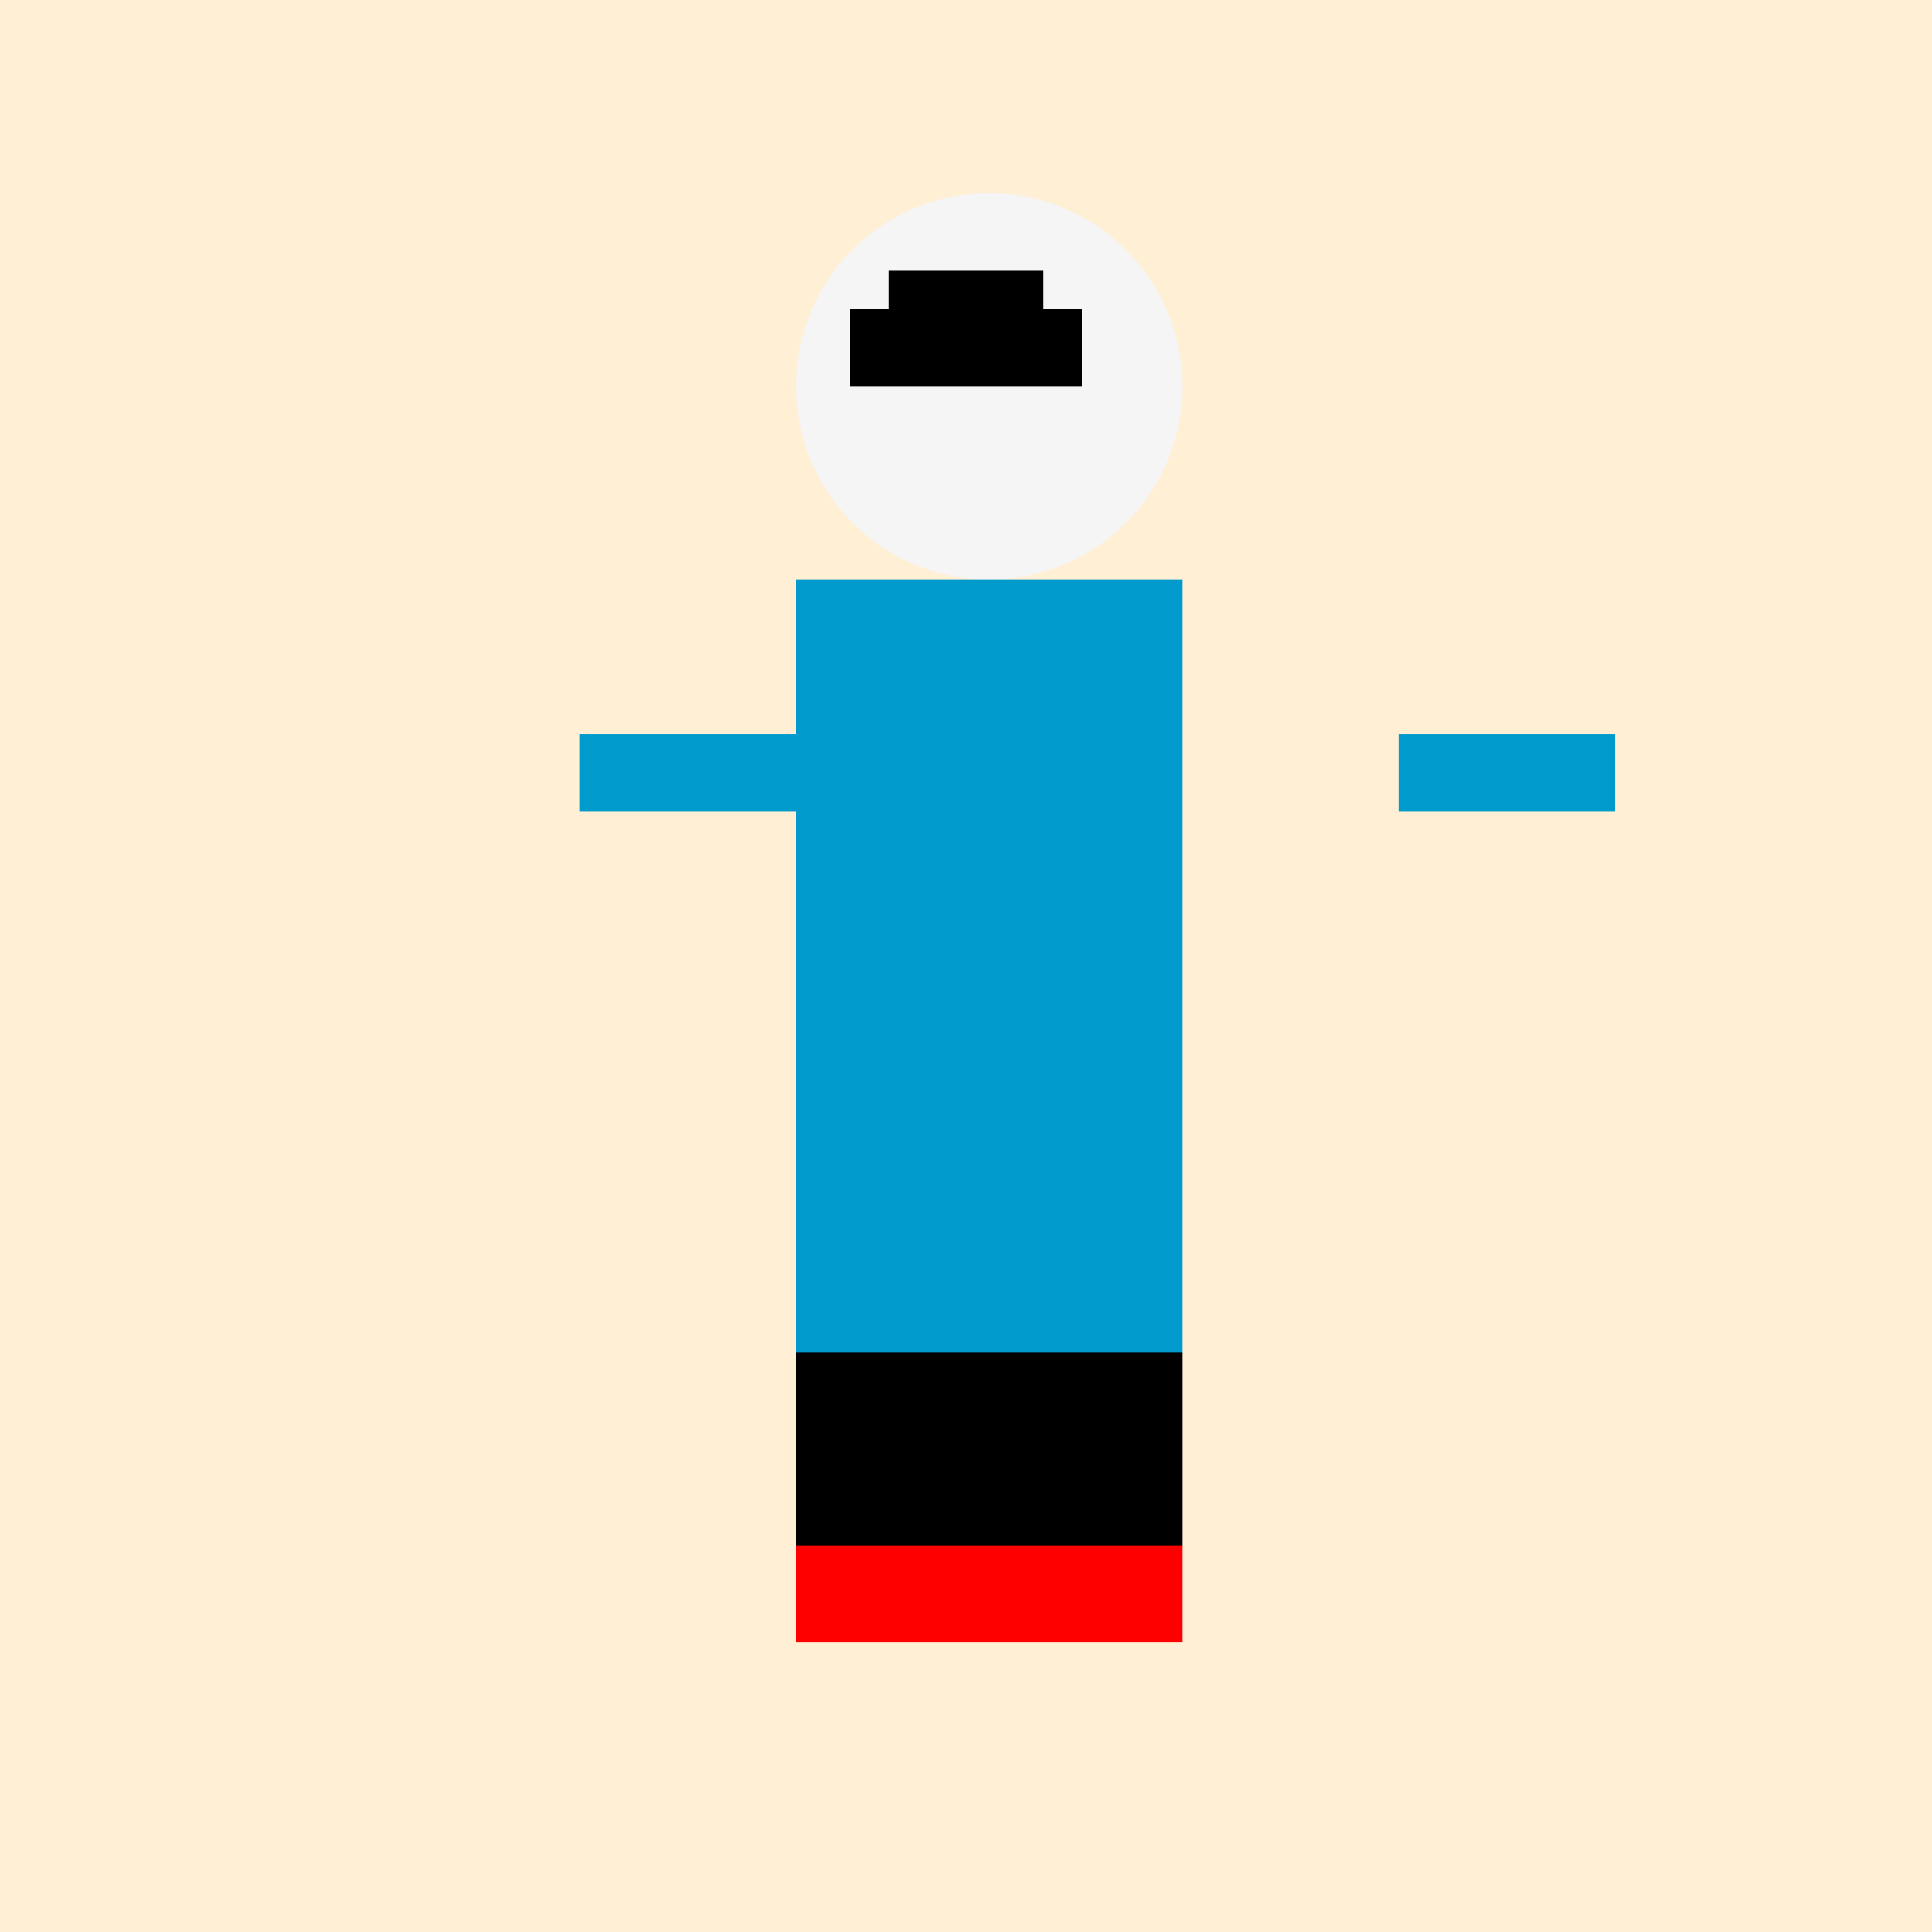
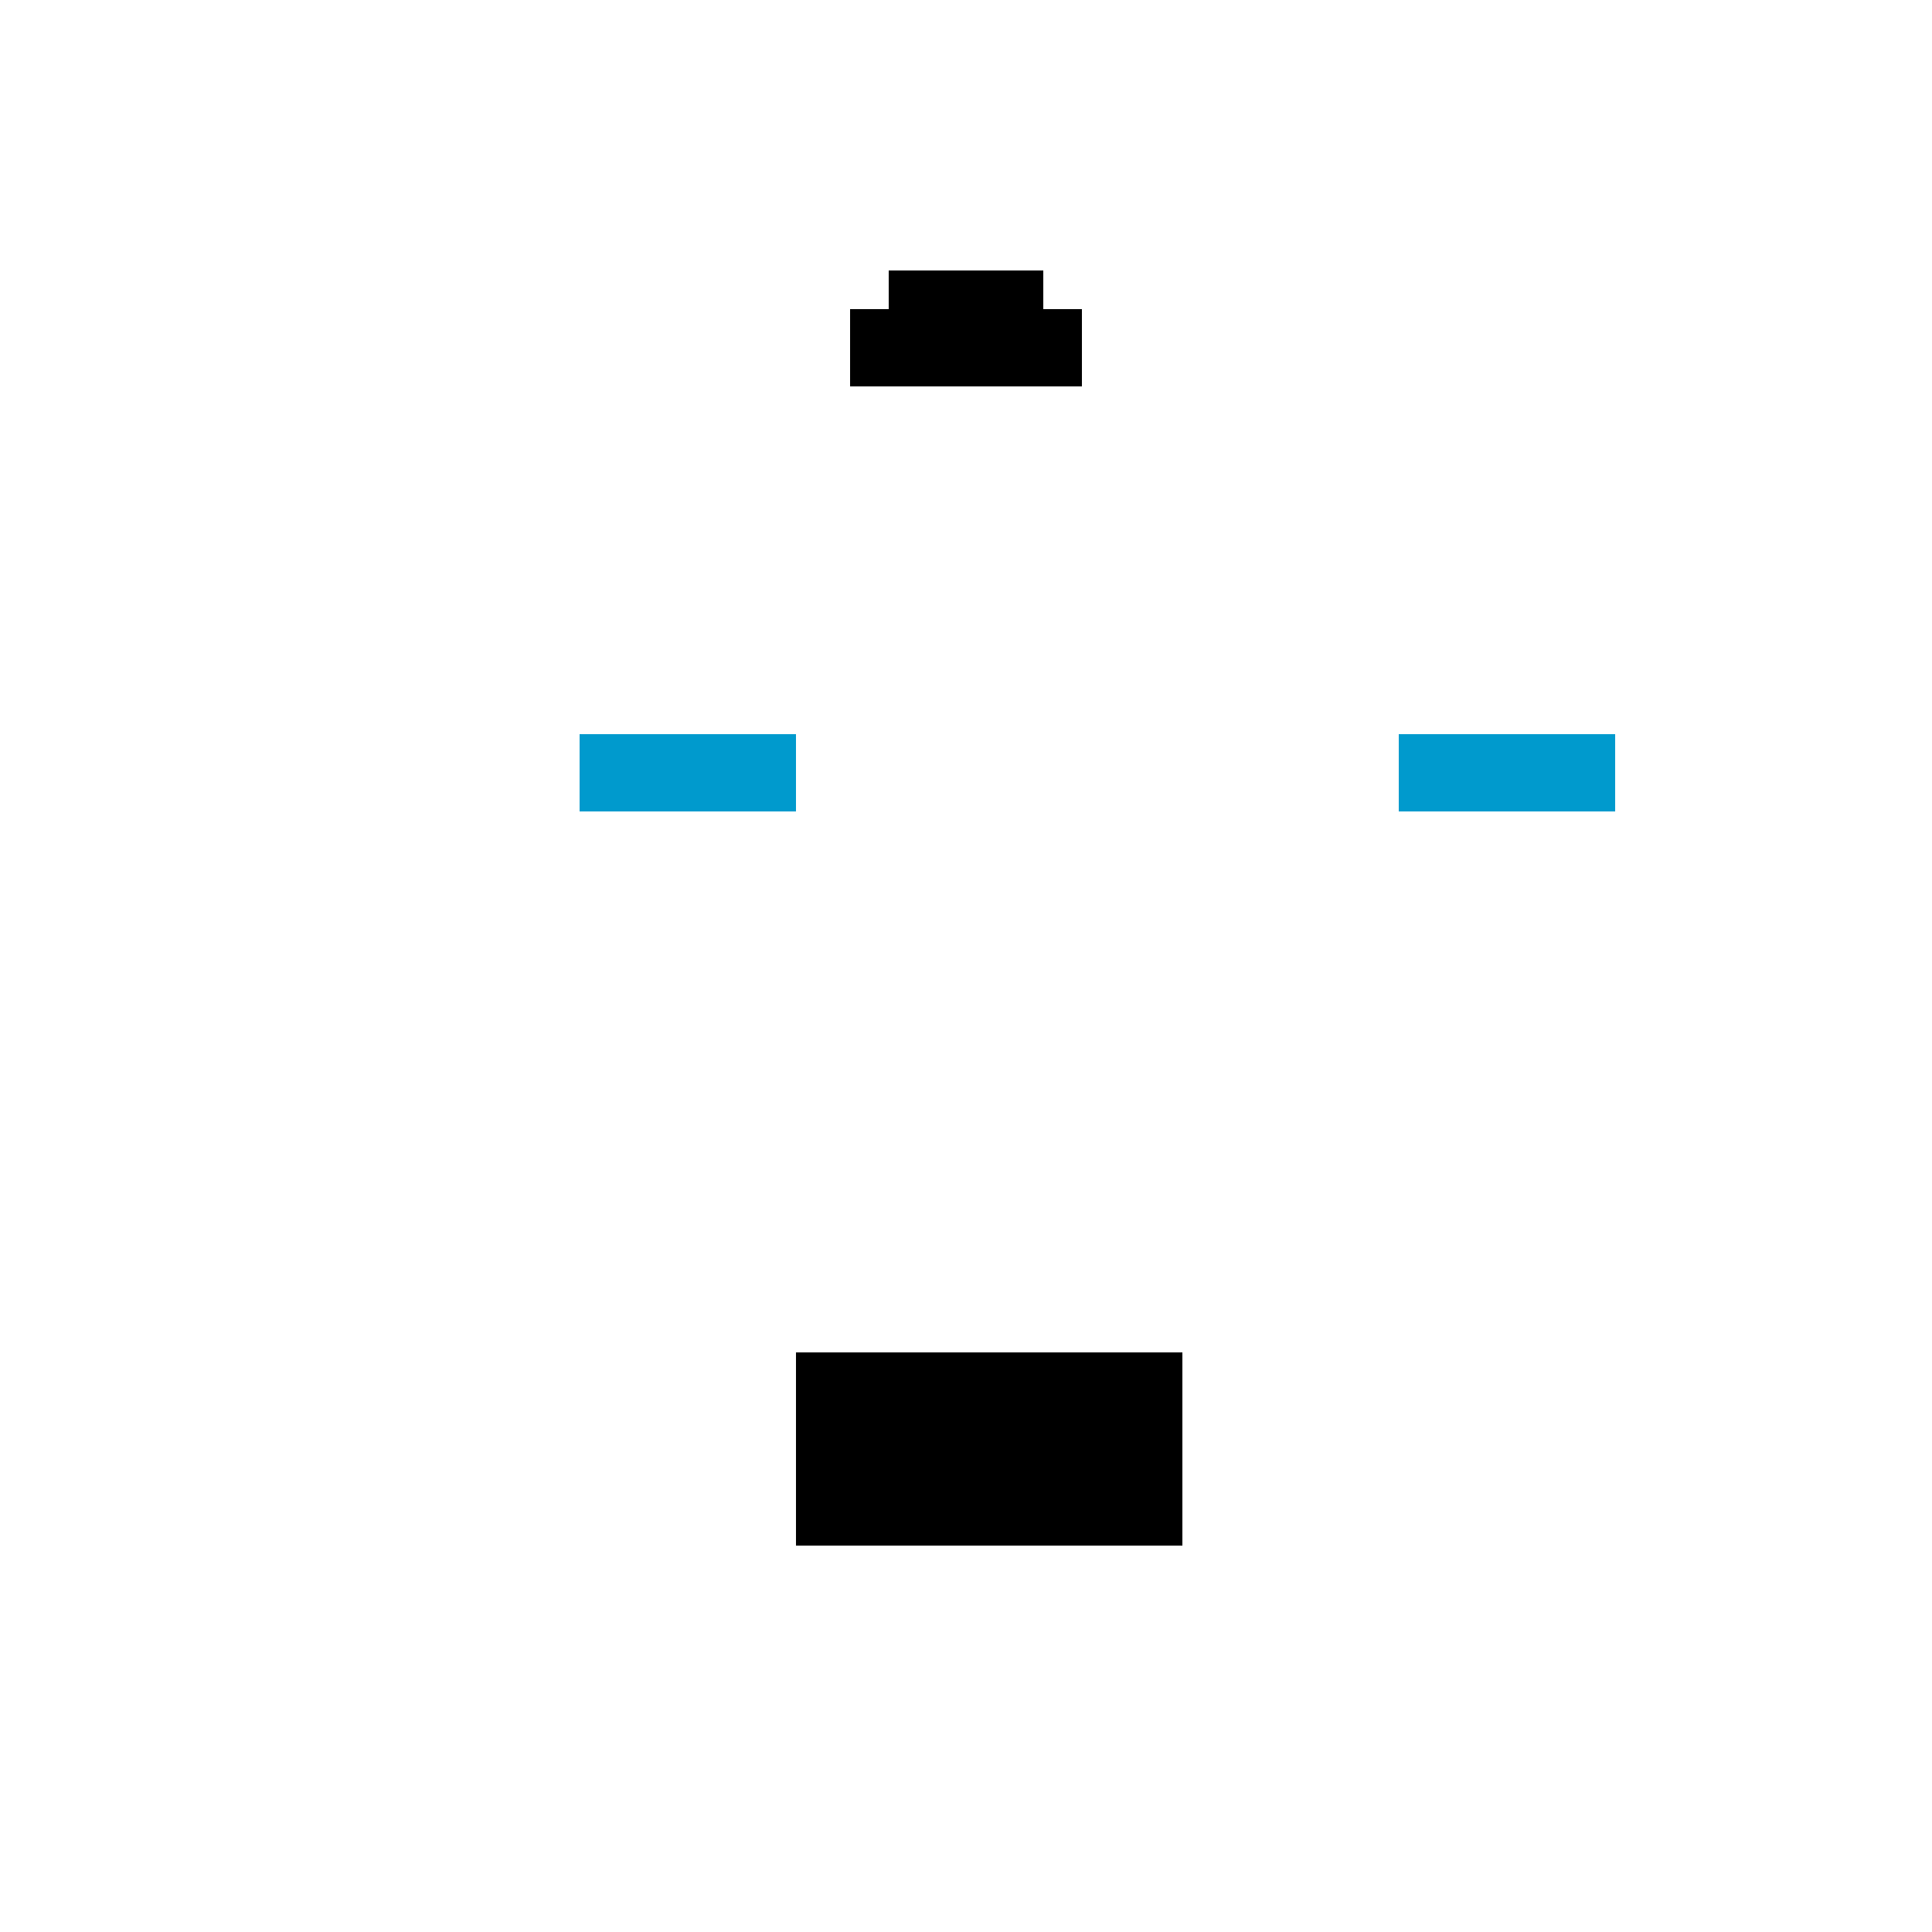
<svg xmlns="http://www.w3.org/2000/svg" width="500" height="500">
  <defs />
  <g>
-     <rect fill="#FFEFD5" stroke="none" x="0" y="0" width="512" height="512" />
-     <rect fill="#009ACD" stroke="none" x="206" y="150" width="100" height="200" />
-     <path fill="#F5F5F5" stroke="none" paint-order="stroke fill markers" d=" M 306 100 A 50 50 0 1 1 306 99.95" />
    <rect fill="#000000" stroke="none" x="220" y="80" width="60" height="20" />
    <rect fill="#000000" stroke="none" x="230" y="70" width="40" height="10" />
    <path fill="none" stroke="#009ACD" paint-order="fill stroke markers" d=" M 150 200 L 206 200" stroke-miterlimit="10" stroke-width="20" stroke-dasharray="" />
    <path fill="none" stroke="#009ACD" paint-order="fill stroke markers" d=" M 362 200 L 418 200" stroke-miterlimit="10" stroke-width="20" stroke-dasharray="" />
    <rect fill="#000000" stroke="none" x="206" y="350" width="100" height="50" />
-     <rect fill="#FF0000" stroke="none" x="206" y="400" width="50" height="25" />
-     <rect fill="#FF0000" stroke="none" x="256" y="400" width="50" height="25" />
  </g>
</svg>